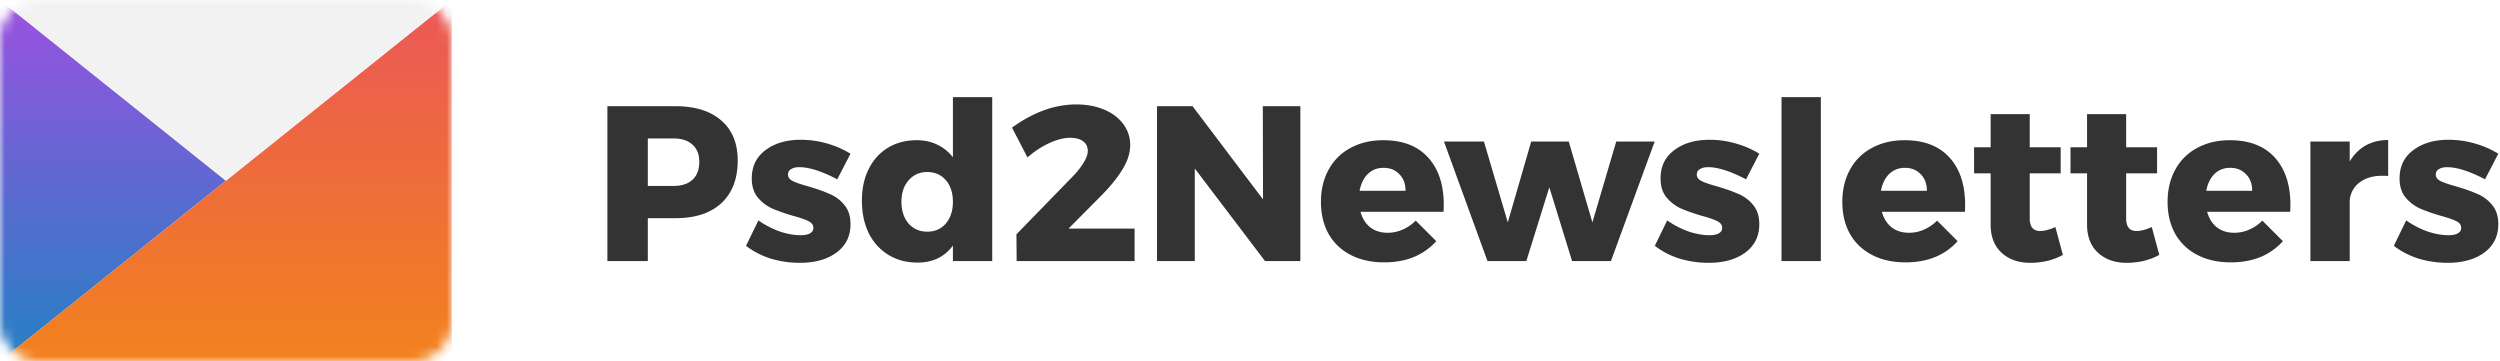
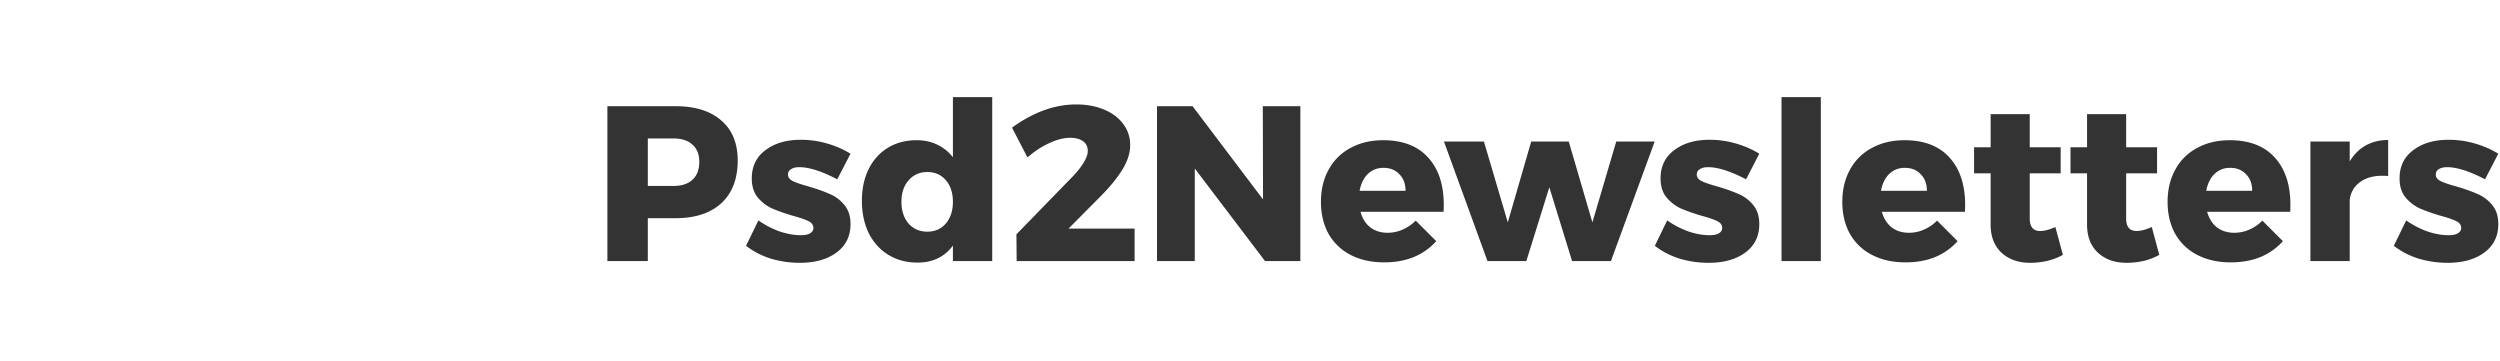
<svg xmlns="http://www.w3.org/2000/svg" xmlns:xlink="http://www.w3.org/1999/xlink" width="249" height="36">
  <g transform="translate(-20 -185)">
    <mask id="a">
      <use xlink:href="#path0_fill" transform="translate(20 185)" fill="#C4C4C4" />
    </mask>
    <g mask="url(#a)">
      <use xlink:href="#path1_fill" transform="translate(20 185)" fill="url(#paint1_linear)" />
      <use xlink:href="#path2_fill" transform="translate(20 185)" fill="url(#paint2_linear)" />
      <use xlink:href="#path3_fill" transform="translate(20 185)" fill="#F2F2F2" />
    </g>
  </g>
  <use xlink:href="#path4_fill" transform="translate(59 5)" fill="#333" />
  <defs>
    <linearGradient id="paint1_linear" x2="1" gradientUnits="userSpaceOnUse" gradientTransform="matrix(0 36 -22.5 0 22.5 0)">
      <stop offset="0" stop-color="#9B51E0" />
      <stop offset="1" stop-color="#2480C3" />
    </linearGradient>
    <linearGradient id="paint2_linear" x2="1" gradientUnits="userSpaceOnUse" gradientTransform="matrix(0 36 -45 0 45 0)">
      <stop offset="0" stop-color="#EB5757" />
      <stop offset=".994" stop-color="#F2821E" />
    </linearGradient>
-     <path id="path0_fill" d="M0 4a4 4 0 0 1 4-4h37a4 4 0 0 1 4 4v28a4 4 0 0 1-4 4H4a4 4 0 0 1-4-4V4z" />
-     <path id="path1_fill" d="M22.5 18L0 36V0l22.5 18z" />
-     <path id="path2_fill" d="M45 36V0L0 36h45z" />
-     <path id="path3_fill" d="M0 0h45L22.5 18 0 0z" />
    <path id="path4_fill" d="M8.272 5.578c1.965 0 3.49.477 4.576 1.43 1.085.939 1.628 2.266 1.628 3.982 0 1.819-.543 3.234-1.628 4.246-1.085.997-2.61 1.496-4.576 1.496h-2.75V21H1.496V5.578h6.776zm-.198 7.942c.821 0 1.452-.205 1.892-.616.455-.41.682-1.005.682-1.782 0-.748-.227-1.32-.682-1.716-.44-.41-1.07-.616-1.892-.616H5.522v4.73h2.552zm16.317-.66c-1.54-.807-2.801-1.21-3.784-1.21-.337 0-.608.066-.814.198a.59.59 0 0 0-.308.55c0 .264.162.477.484.638.323.161.836.337 1.54.528.85.25 1.555.499 2.112.748a3.717 3.717 0 0 1 1.474 1.1c.41.484.616 1.122.616 1.914 0 1.203-.47 2.149-1.408 2.838-.924.675-2.134 1.012-3.63 1.012-1.012 0-1.98-.14-2.904-.418a7.864 7.864 0 0 1-2.464-1.276l1.232-2.53a9.06 9.06 0 0 0 2.112 1.1c.748.25 1.452.374 2.112.374.381 0 .682-.059.902-.176.235-.132.352-.315.352-.55 0-.293-.169-.52-.506-.682-.323-.161-.836-.337-1.54-.528a19.042 19.042 0 0 1-2.068-.726 4.12 4.12 0 0 1-1.43-1.1c-.396-.484-.594-1.115-.594-1.892 0-1.203.455-2.141 1.364-2.816.91-.69 2.083-1.034 3.52-1.034.866 0 1.716.117 2.552.352.85.235 1.65.58 2.398 1.034l-1.32 2.552zm15.435-8.184V21H35.91v-1.54c-.41.557-.916.983-1.518 1.276-.586.279-1.254.418-2.002.418-1.1 0-2.068-.257-2.904-.77-.836-.513-1.488-1.232-1.958-2.156-.454-.939-.682-2.017-.682-3.234 0-1.203.228-2.259.682-3.168.455-.91 1.093-1.613 1.914-2.112.822-.499 1.775-.748 2.86-.748.763 0 1.445.147 2.046.44a4.321 4.321 0 0 1 1.562 1.254V4.676h3.916zm-6.468 13.398c.763 0 1.379-.271 1.848-.814.47-.557.704-1.276.704-2.156 0-.895-.234-1.613-.704-2.156-.469-.543-1.085-.814-1.848-.814-.762 0-1.386.279-1.87.836-.469.543-.704 1.254-.704 2.134 0 .88.235 1.599.704 2.156.484.543 1.108.814 1.87.814zm20.648-.308V21H42.258l-.022-2.662 5.61-5.764c.44-.455.8-.91 1.078-1.364.279-.455.418-.843.418-1.166 0-.425-.154-.748-.462-.968-.308-.235-.74-.352-1.298-.352-.616 0-1.306.176-2.068.528-.748.337-1.474.814-2.178 1.43l-1.54-2.97c2.127-1.54 4.26-2.31 6.402-2.31 1.026 0 1.943.169 2.75.506.821.337 1.46.814 1.914 1.43.47.616.704 1.32.704 2.112s-.264 1.613-.792 2.464c-.514.836-1.247 1.73-2.2 2.684l-3.146 3.168h6.578zm12.77-12.188h3.74V21h-3.52L60 11.782V21h-3.762V5.578h3.542l7.018 9.284-.022-9.284zM78.77 8.966c1.936 0 3.425.572 4.466 1.716 1.041 1.144 1.562 2.713 1.562 4.708 0 .308-.007.543-.022.704h-8.272c.19.675.52 1.195.99 1.562.47.352 1.041.528 1.716.528a3.64 3.64 0 0 0 1.474-.308 4.152 4.152 0 0 0 1.32-.902l2.046 2.046a6.126 6.126 0 0 1-2.244 1.584c-.865.352-1.848.528-2.948.528-1.276 0-2.39-.25-3.344-.748a5.271 5.271 0 0 1-2.2-2.112c-.499-.91-.748-1.965-.748-3.168 0-1.217.257-2.288.77-3.212a5.23 5.23 0 0 1 2.178-2.156c.939-.513 2.024-.77 3.256-.77zm2.222 5.038c0-.69-.205-1.24-.616-1.65-.396-.425-.924-.638-1.584-.638-.616 0-1.137.205-1.562.616-.41.41-.682.968-.814 1.672h4.576zm3.827-4.906H88.8l2.376 8.052 2.332-8.052h3.74l2.354 8.052 2.376-8.052h3.828L101.45 21h-3.872l-2.266-7.348L93.024 21h-3.872L84.818 9.098zm30.087 3.762c-1.54-.807-2.802-1.21-3.784-1.21-.338 0-.609.066-.814.198-.206.117-.308.3-.308.55 0 .264.161.477.484.638.322.161.836.337 1.54.528.85.25 1.554.499 2.112.748a3.72 3.72 0 0 1 1.474 1.1c.41.484.616 1.122.616 1.914 0 1.203-.47 2.149-1.408 2.838-.924.675-2.134 1.012-3.63 1.012-1.012 0-1.98-.14-2.904-.418a7.857 7.857 0 0 1-2.464-1.276l1.232-2.53a9.02 9.02 0 0 0 2.112 1.1c.748.25 1.452.374 2.112.374.381 0 .682-.059.902-.176.234-.132.352-.315.352-.55 0-.293-.169-.52-.506-.682-.323-.161-.836-.337-1.54-.528a18.989 18.989 0 0 1-2.068-.726 4.11 4.11 0 0 1-1.43-1.1c-.396-.484-.594-1.115-.594-1.892 0-1.203.454-2.141 1.364-2.816.909-.69 2.082-1.034 3.52-1.034.865 0 1.716.117 2.552.352.85.235 1.65.58 2.398 1.034l-1.32 2.552zm3.533-8.184h3.916V21h-3.916V4.676zm12.259 4.29c1.936 0 3.425.572 4.466 1.716 1.041 1.144 1.562 2.713 1.562 4.708 0 .308-.007.543-.022.704h-8.272c.191.675.521 1.195.99 1.562.469.352 1.041.528 1.716.528a3.64 3.64 0 0 0 1.474-.308 4.152 4.152 0 0 0 1.32-.902l2.046 2.046a6.126 6.126 0 0 1-2.244 1.584c-.865.352-1.848.528-2.948.528-1.276 0-2.391-.25-3.344-.748a5.271 5.271 0 0 1-2.2-2.112c-.499-.91-.748-1.965-.748-3.168 0-1.217.257-2.288.77-3.212a5.227 5.227 0 0 1 2.178-2.156c.939-.513 2.024-.77 3.256-.77zm2.222 5.038c0-.69-.205-1.24-.616-1.65-.396-.425-.924-.638-1.584-.638-.616 0-1.137.205-1.562.616-.411.41-.682.968-.814 1.672h4.576zm13.542 6.38c-.44.25-.946.447-1.518.594a7.709 7.709 0 0 1-1.738.198c-1.174 0-2.127-.337-2.86-1.012-.719-.675-1.078-1.606-1.078-2.794v-5.104h-1.65V9.67h1.65v-3.3h3.894v3.3h3.08v2.596h-3.08v4.488c0 .836.344 1.254 1.034 1.254.425 0 .931-.132 1.518-.396l.748 2.772zm9.603 0c-.44.25-.946.447-1.518.594a7.702 7.702 0 0 1-1.738.198c-1.173 0-2.126-.337-2.86-1.012-.718-.675-1.078-1.606-1.078-2.794v-5.104h-1.65V9.67h1.65v-3.3h3.894v3.3h3.08v2.596h-3.08v4.488c0 .836.345 1.254 1.034 1.254.426 0 .932-.132 1.518-.396l.748 2.772zm7.031-11.418c1.936 0 3.425.572 4.466 1.716 1.042 1.144 1.562 2.713 1.562 4.708 0 .308-.007.543-.022.704h-8.272c.191.675.521 1.195.99 1.562.47.352 1.042.528 1.716.528a3.64 3.64 0 0 0 1.474-.308 4.152 4.152 0 0 0 1.32-.902l2.046 2.046a6.126 6.126 0 0 1-2.244 1.584c-.865.352-1.848.528-2.948.528-1.276 0-2.39-.25-3.344-.748a5.277 5.277 0 0 1-2.2-2.112c-.498-.91-.748-1.965-.748-3.168 0-1.217.257-2.288.77-3.212a5.238 5.238 0 0 1 2.178-2.156c.939-.513 2.024-.77 3.256-.77zm2.222 5.038c0-.69-.205-1.24-.616-1.65-.396-.425-.924-.638-1.584-.638-.616 0-1.136.205-1.562.616-.41.41-.682.968-.814 1.672h4.576zm9.714-2.926c.411-.69.939-1.217 1.584-1.584.66-.367 1.408-.55 2.244-.55v3.586a5.855 5.855 0 0 0-.594-.022c-.924 0-1.672.22-2.244.66-.572.425-.902 1.012-.99 1.76V21h-3.916V9.098h3.916v1.98zm13.479 1.782c-1.54-.807-2.801-1.21-3.784-1.21-.337 0-.608.066-.814.198a.59.59 0 0 0-.308.55c0 .264.162.477.484.638.323.161.836.337 1.54.528.851.25 1.555.499 2.112.748a3.713 3.713 0 0 1 1.474 1.1c.411.484.616 1.122.616 1.914 0 1.203-.469 2.149-1.408 2.838-.924.675-2.134 1.012-3.63 1.012-1.012 0-1.98-.14-2.904-.418a7.868 7.868 0 0 1-2.464-1.276l1.232-2.53a9.06 9.06 0 0 0 2.112 1.1c.748.25 1.452.374 2.112.374.382 0 .682-.059.902-.176.235-.132.352-.315.352-.55 0-.293-.168-.52-.506-.682-.322-.161-.836-.337-1.54-.528a19.065 19.065 0 0 1-2.068-.726 4.13 4.13 0 0 1-1.43-1.1c-.396-.484-.594-1.115-.594-1.892 0-1.203.455-2.141 1.364-2.816.91-.69 2.083-1.034 3.52-1.034.866 0 1.716.117 2.552.352.851.235 1.65.58 2.398 1.034l-1.32 2.552z" />
  </defs>
</svg>